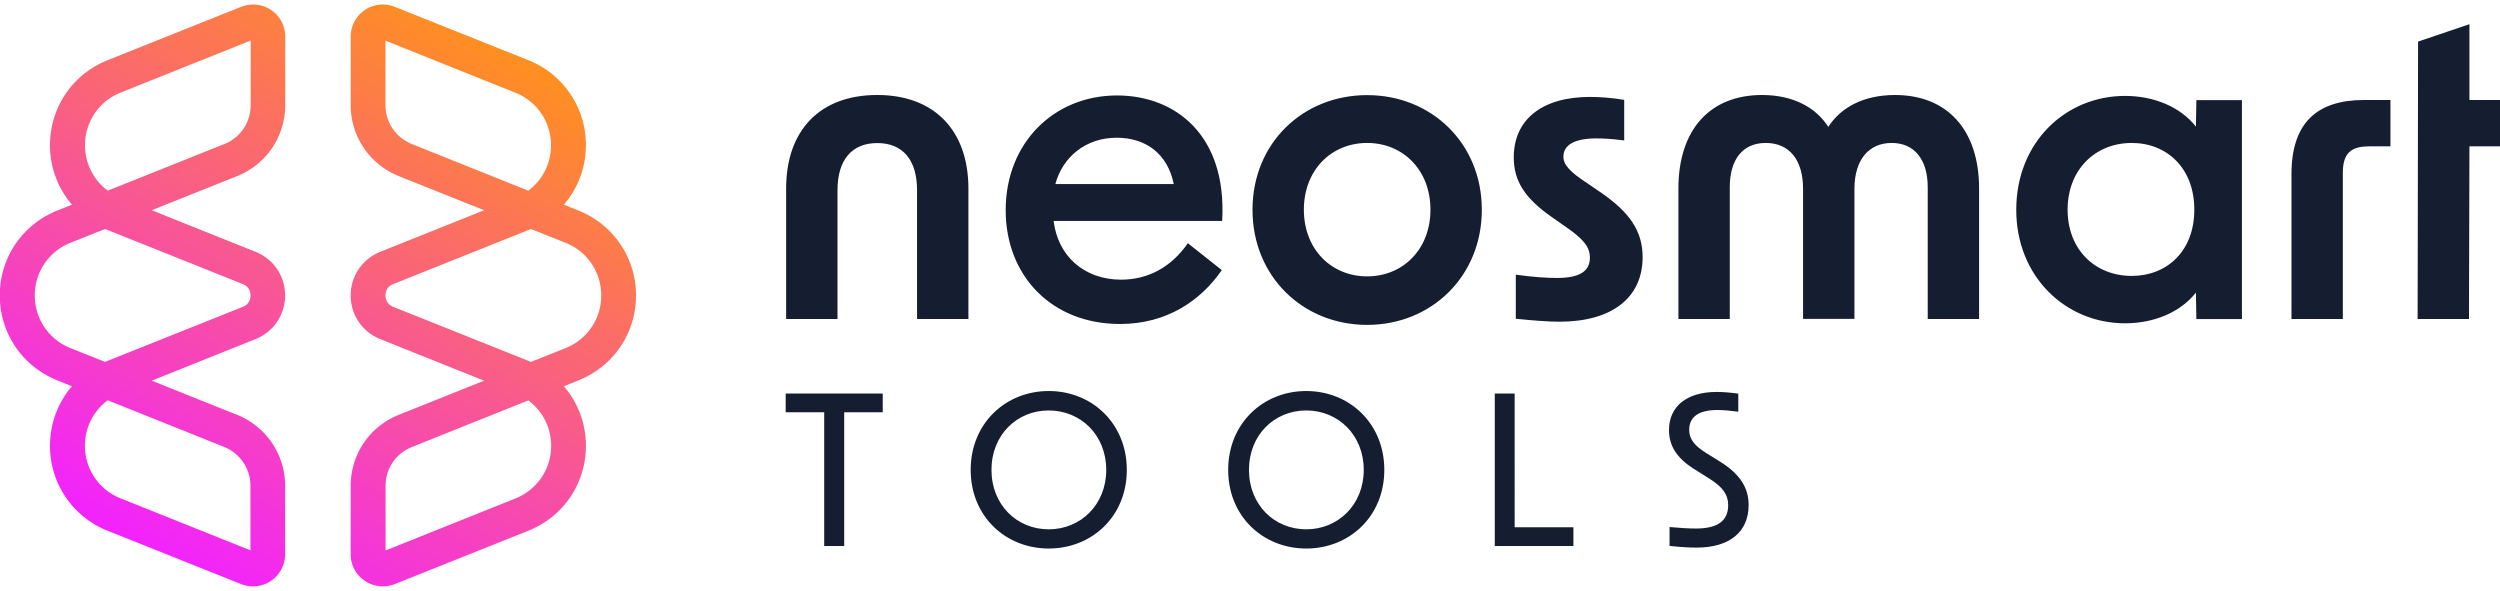
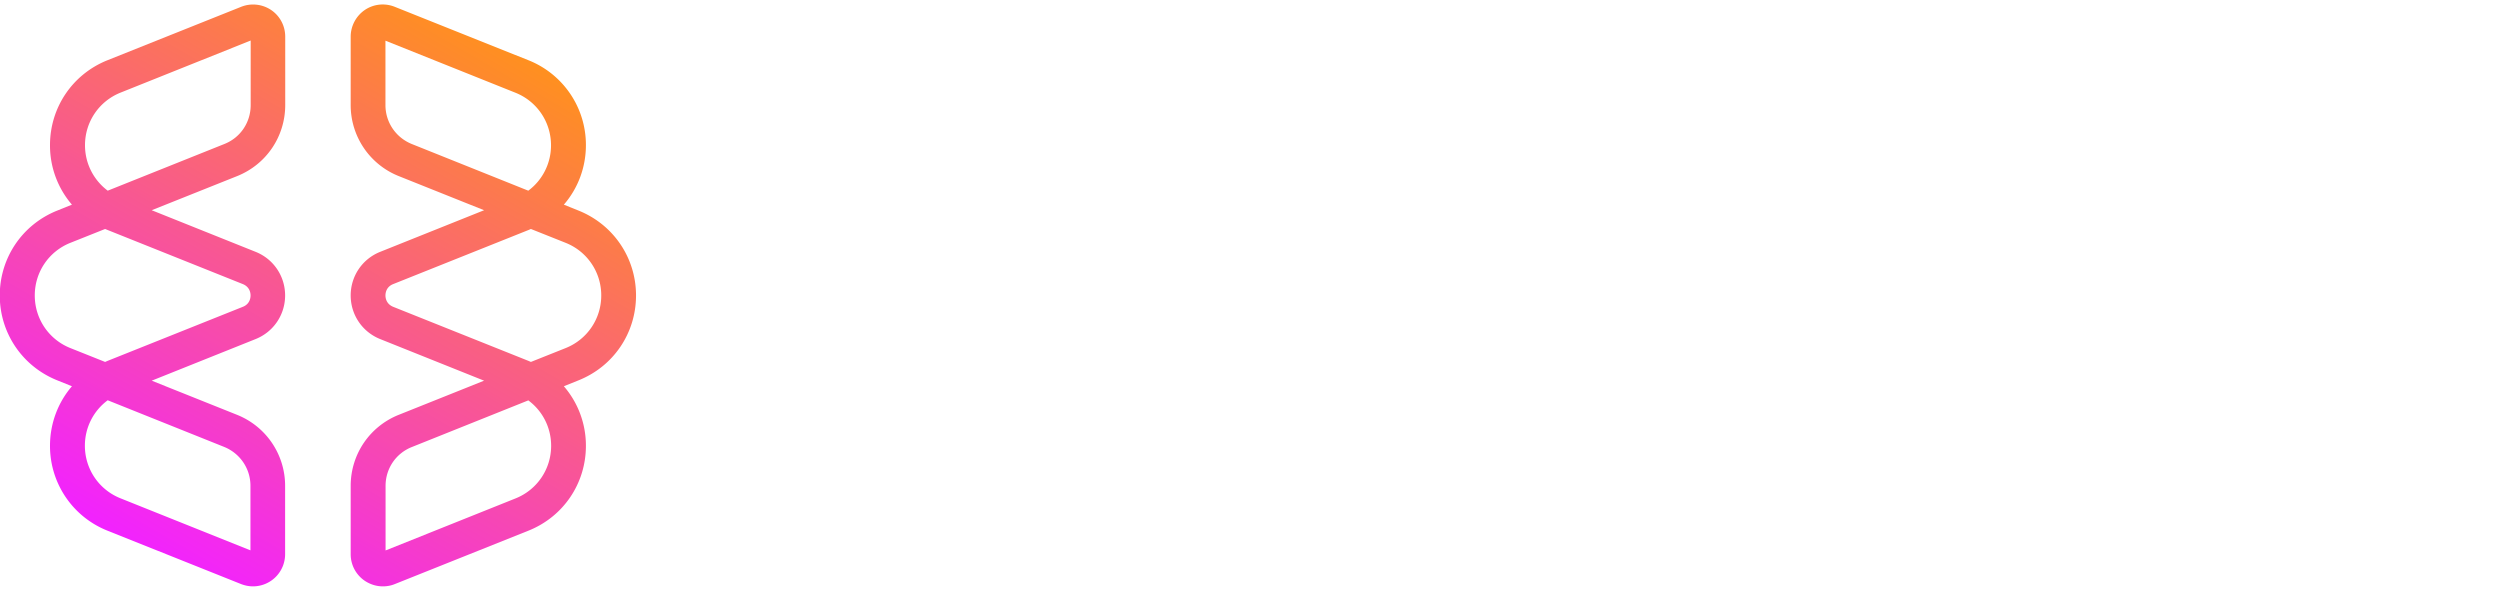
<svg xmlns="http://www.w3.org/2000/svg" id="b" viewBox="0 0 220 52">
  <defs>
    <linearGradient id="c" x1="14.35" x2="41.62" y1="49.61" y2="2.39" gradientUnits="userSpaceOnUse">
      <stop offset="0" stop-color="#f222ff" />
      <stop offset="1" stop-color="#ff901f" />
    </linearGradient>
    <style>.d,.e{fill:#151d30;stroke-width:0}.e{fill:url(#c)}</style>
  </defs>
  <path d="M22.27 51.6c-.36 0-.71-.07-1.05-.2L9.46 46.7a8.013 8.013 0 0 1-5.06-7.47c0-1.98.71-3.82 1.93-5.24l-1.29-.52C1.97 32.24-.02 29.31-.02 26s1.98-6.24 5.06-7.47l1.29-.52a7.983 7.983 0 0 1-1.93-5.24c0-3.31 1.98-6.24 5.06-7.47L21.22.6a2.85 2.85 0 0 1 2.64.28c.78.53 1.24 1.4 1.24 2.35v6.01c0 2.77-1.66 5.23-4.24 6.26l-7.51 3 9.14 3.66c1.58.63 2.6 2.14 2.6 3.84s-1.02 3.21-2.6 3.84l-9.14 3.66 7.5 3a6.722 6.722 0 0 1 4.24 6.26v6.01a2.83 2.83 0 0 1-2.83 2.83Zm.09-3.04ZM9.47 35.23c-1.24.92-2 2.39-2 3.99 0 2.05 1.23 3.87 3.13 4.63l11.44 4.58v-5.68c0-1.51-.91-2.85-2.31-3.42L9.47 35.22Zm-.22-15.08-3.06 1.22c-1.9.76-3.13 2.58-3.13 4.63s1.23 3.87 3.13 4.63l3.06 1.22.21-.09L21.37 27c.61-.24.68-.78.68-1s-.07-.75-.68-1l-11.9-4.76c-.07-.03-.15-.06-.22-.09Zm12.8-16.58L10.61 8.15c-1.9.76-3.13 2.58-3.13 4.63 0 1.61.76 3.07 2 4l10.27-4.11c1.41-.56 2.31-1.9 2.31-3.42V3.57ZM33.69 51.6c-.56 0-1.11-.17-1.59-.49-.78-.53-1.24-1.4-1.24-2.34v-6.01c0-2.77 1.66-5.23 4.24-6.26l7.5-3-9.14-3.66c-1.58-.63-2.6-2.14-2.6-3.84s1.02-3.21 2.6-3.84l9.14-3.66-7.5-3a6.722 6.722 0 0 1-4.24-6.26V3.23c0-.94.47-1.82 1.24-2.35.78-.53 1.77-.63 2.64-.28L46.5 5.3a8.013 8.013 0 0 1 5.06 7.47c0 1.98-.71 3.82-1.94 5.24l1.29.52c3.07 1.23 5.06 4.16 5.06 7.47s-1.98 6.24-5.06 7.47l-1.29.52a7.992 7.992 0 0 1 1.94 5.24c0 3.31-1.98 6.24-5.06 7.47l-11.76 4.7c-.34.14-.7.2-1.05.2ZM46.5 35.23l-10.26 4.11c-1.41.56-2.31 1.9-2.31 3.42v5.68l11.44-4.58c1.9-.76 3.13-2.58 3.13-4.63 0-1.61-.76-3.07-2-3.99Zm.22-15.08-.21.09L34.6 25c-.61.24-.68.78-.68 1s.07.75.68 1l11.91 4.76.21.09 3.06-1.22c1.9-.76 3.13-2.58 3.13-4.63s-1.23-3.87-3.13-4.63l-3.06-1.22ZM33.92 3.57v5.68c0 1.51.91 2.85 2.31 3.42l10.26 4.11c1.24-.92 2-2.39 2-3.99 0-2.05-1.23-3.87-3.13-4.63L33.92 3.58Zm-.31-.13Z" class="e" />
-   <path d="M77.21 8.36c4.99 0 8.01 3.1 8.01 8.23v11.48H80.7V16.74c0-2.7-1.28-4.15-3.5-4.15s-3.5 1.46-3.5 4.15v11.33h-4.52V16.59c0-5.14 2.99-8.23 8.01-8.23ZM88.5 18.49c0-5.9 4.23-10.09 9.8-10.09 5.1 0 9.69 3.46 9.25 11.04H92.72c.36 3.06 2.66 5.17 5.94 5.17 2.4 0 4.44-1.13 5.87-3.21l2.99 2.37c-1.89 2.73-4.88 4.74-8.96 4.74-6.01 0-10.06-4.23-10.06-10.02Zm14.79-2.29c-.55-2.7-2.48-4.08-5.03-4.08-2.7 0-4.74 1.68-5.39 4.08h10.42Zm6.93 2.26c0-5.87 4.44-10.09 10.09-10.09s10.09 4.23 10.09 10.09-4.44 10.13-10.09 10.13-10.09-4.26-10.09-10.13Zm10.09 5.86c3.17 0 5.57-2.4 5.57-5.87s-2.4-5.87-5.57-5.87-5.57 2.4-5.57 5.87 2.4 5.87 5.57 5.87Zm13.08 3.75v-3.9c1.53.22 2.77.29 3.61.29 2 0 2.91-.58 2.91-1.79 0-.95-.58-1.64-2.11-2.7l-1.2-.84c-2.37-1.64-3.39-3.17-3.39-5.28 0-3.32 2.48-5.32 6.7-5.32.87 0 1.93.07 3.02.26v3.57c-1.09-.15-1.93-.18-2.44-.18-1.93 0-2.91.58-2.91 1.6 0 .73.58 1.35 2.08 2.33l1.17.8c2.62 1.79 3.72 3.46 3.72 5.72 0 3.57-2.7 5.68-7.32 5.68-.98 0-2.4-.11-3.83-.26Zm21.67-19.71c2.73 0 4.74 1.09 5.83 2.81 1.09-1.71 3.1-2.81 5.87-2.81 4.59 0 7.4 3.06 7.4 8.23v11.48h-4.52V16.48c0-2.44-1.17-3.9-3.17-3.9s-3.28 1.46-3.28 4.04v11.44h-4.52V16.62c0-2.59-1.24-4.04-3.28-4.04s-3.17 1.46-3.17 3.9v11.59h-4.52V16.59c0-5.17 2.77-8.23 7.36-8.23Zm22.37 10.1c0-5.94 4.34-10.02 9.58-10.02 2.51 0 4.85.95 6.23 2.7l.04-2.33h4.01v19.27h-4.01l-.04-2.33c-1.38 1.75-3.72 2.7-6.23 2.7-5.25 0-9.58-4.12-9.58-9.98Zm10.17 5.82c3.06 0 5.5-2.15 5.5-5.83s-2.44-5.87-5.5-5.87c-3.24 0-5.65 2.37-5.65 5.87s2.4 5.83 5.65 5.83ZM208.03 8.8h2.33v4.08h-1.89c-1.64 0-2.3.66-2.3 2.33v12.86h-4.52V15.32c0-4.52 2.26-6.52 6.38-6.52Zm4.76-5.14 4.52-1.53V8.8H220v4.08h-2.69l-.04 15.19h-4.52l.04-24.41ZM72.53 36.28h-3.39v-1.65h8.54v1.65h-3.39v11.77h-1.76V36.28Zm12.89 5.07c0-4.1 3.08-6.94 6.87-6.94s6.87 2.84 6.87 6.94-3.08 6.92-6.87 6.92-6.87-2.82-6.87-6.92Zm6.87 5.23c2.8 0 5.06-2.16 5.06-5.23s-2.25-5.23-5.06-5.23-5.04 2.16-5.04 5.23 2.23 5.23 5.04 5.23Zm15.79-5.23c0-4.1 3.08-6.94 6.87-6.94s6.87 2.84 6.87 6.94-3.08 6.92-6.87 6.92-6.87-2.82-6.87-6.92Zm6.87 5.23c2.8 0 5.06-2.16 5.06-5.23s-2.25-5.23-5.06-5.23-5.04 2.16-5.04 5.23 2.23 5.23 5.04 5.23Zm16.58-11.95h1.76V46.4h5.17v1.65h-6.92V34.64Zm15.39 13.42v-1.67c1.01.09 1.74.13 2.34.13 1.89 0 2.82-.68 2.82-2.05 0-.91-.44-1.57-1.65-2.34l-1.45-.91c-1.41-.91-2.11-1.99-2.11-3.35 0-2.1 1.56-3.37 4.21-3.37.55 0 1.15.05 1.89.15v1.59c-.7-.09-1.3-.15-1.83-.15-1.65 0-2.49.6-2.49 1.74 0 .79.42 1.37 1.47 2.03l1.32.82c1.67 1.06 2.44 2.25 2.44 3.77 0 2.38-1.69 3.75-4.58 3.75-.66 0-1.37-.04-2.38-.15Z" class="d" />
</svg>